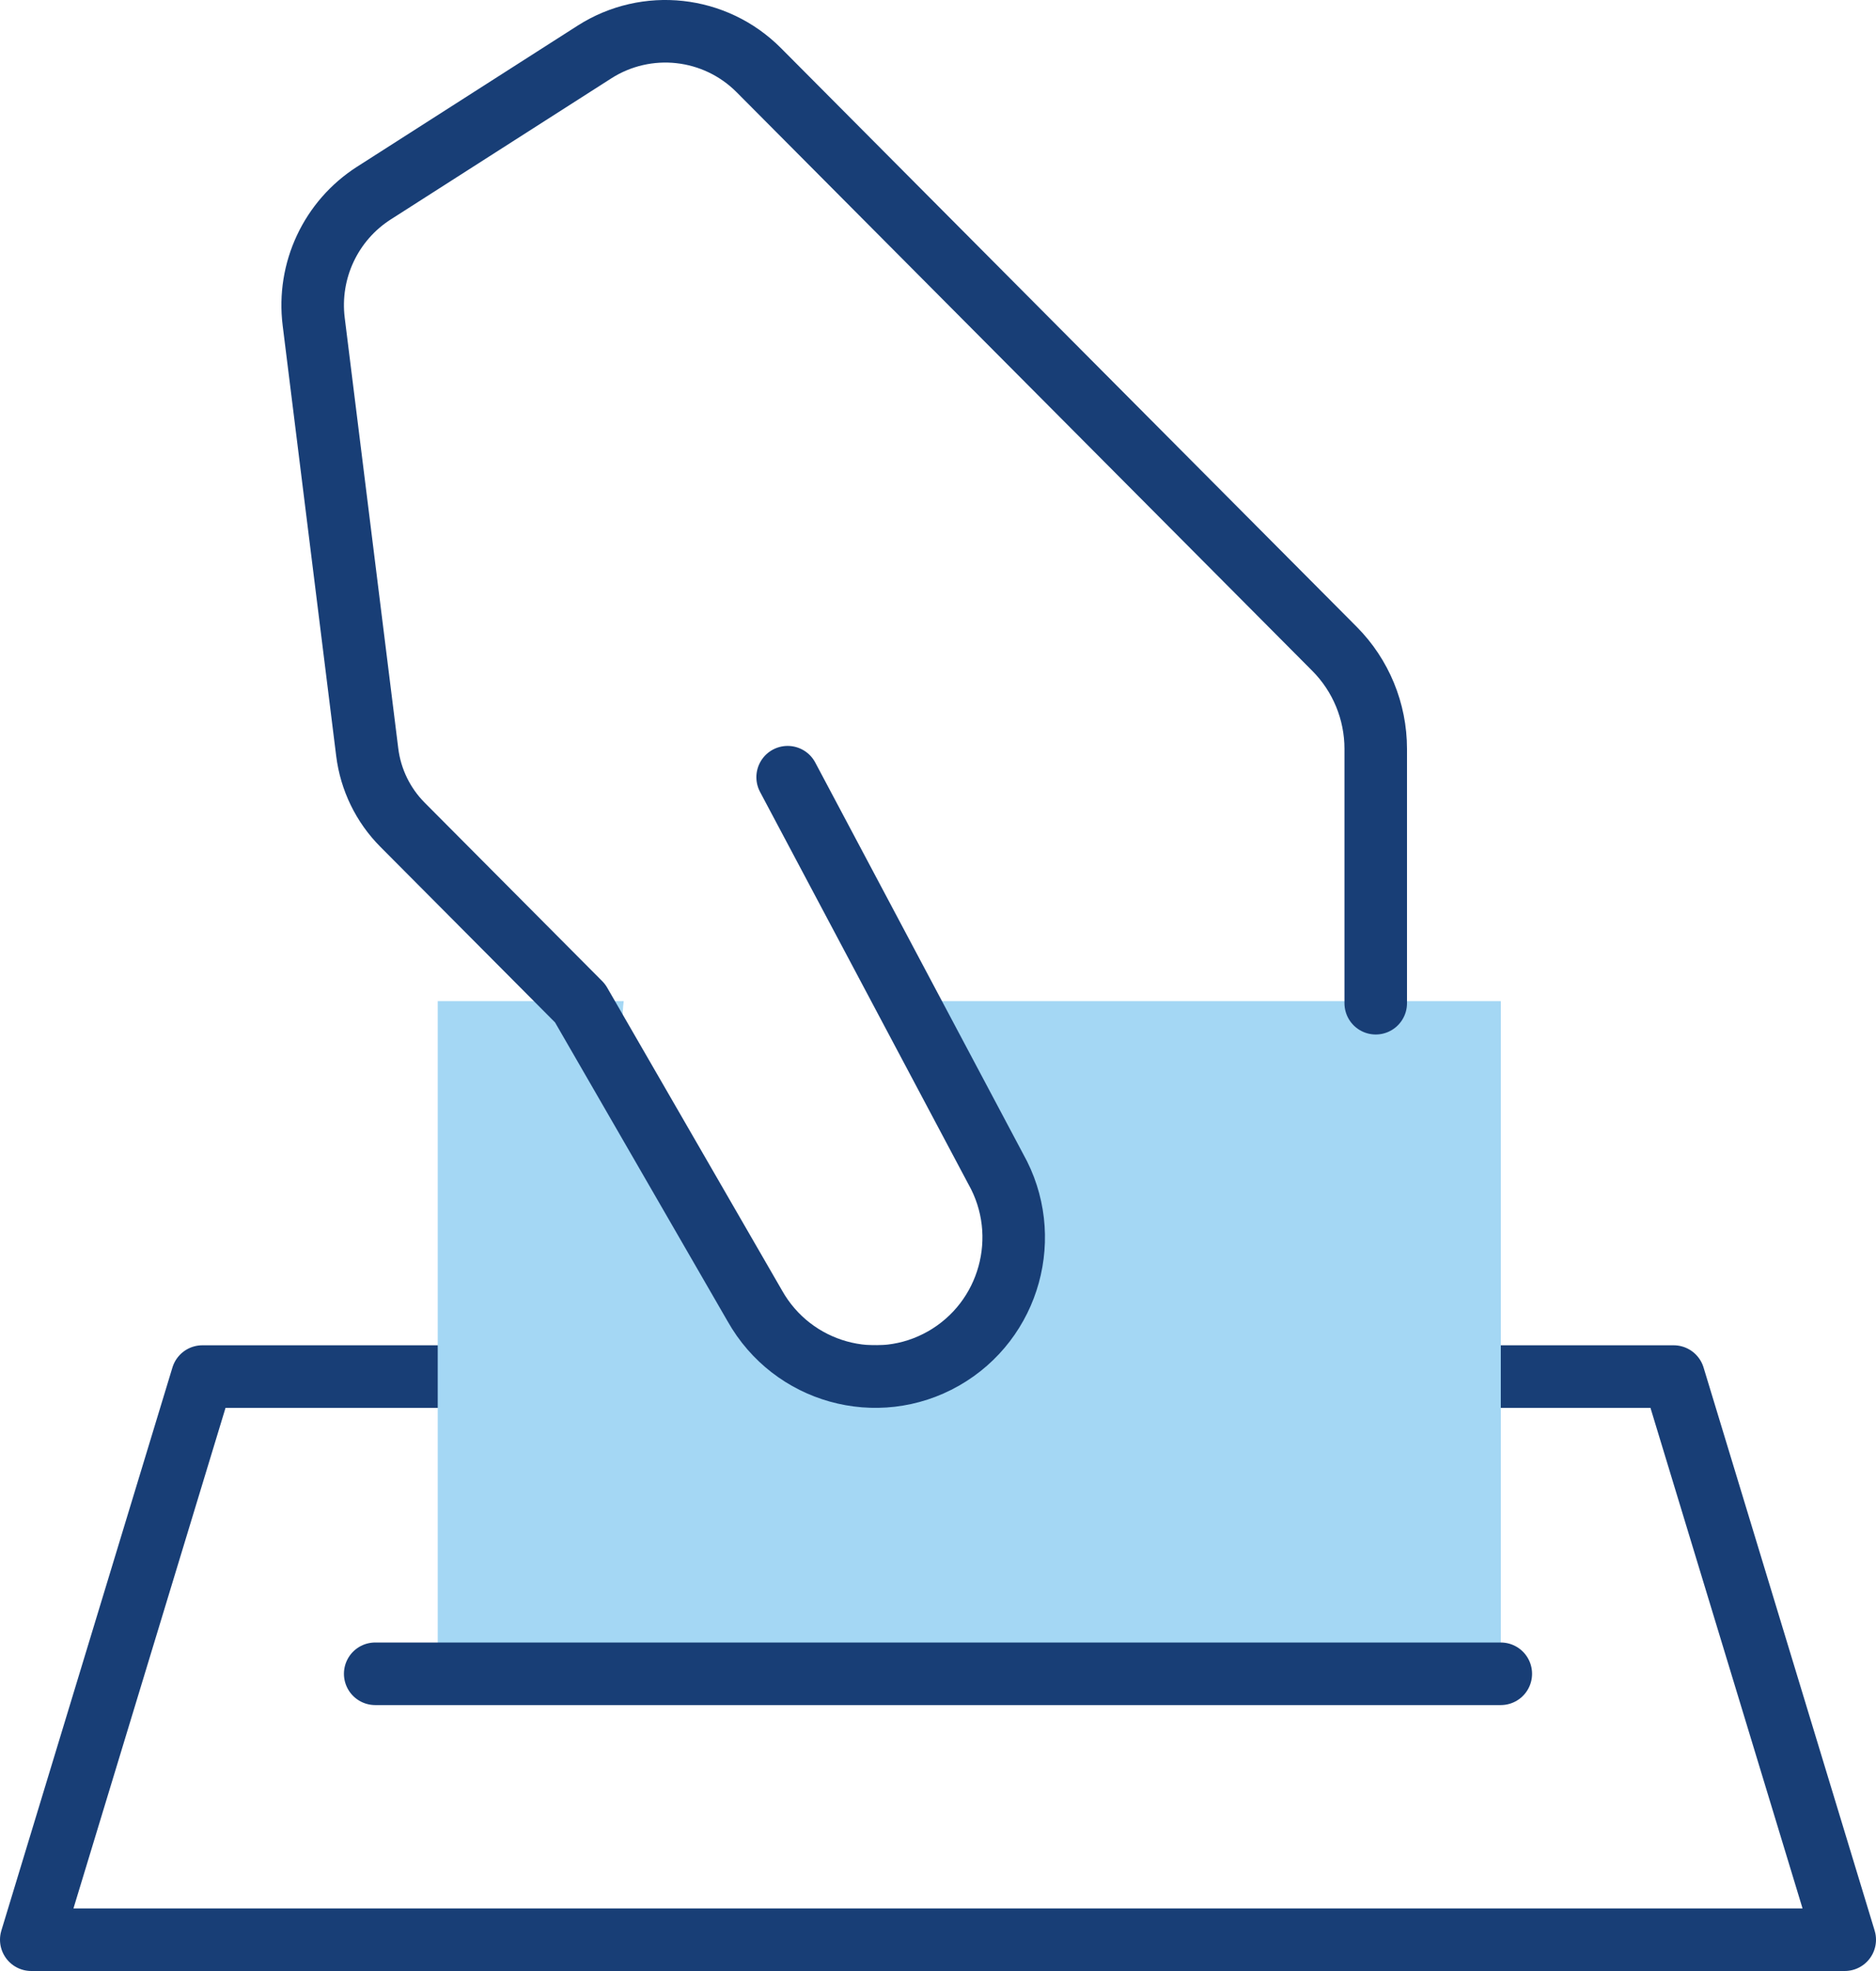
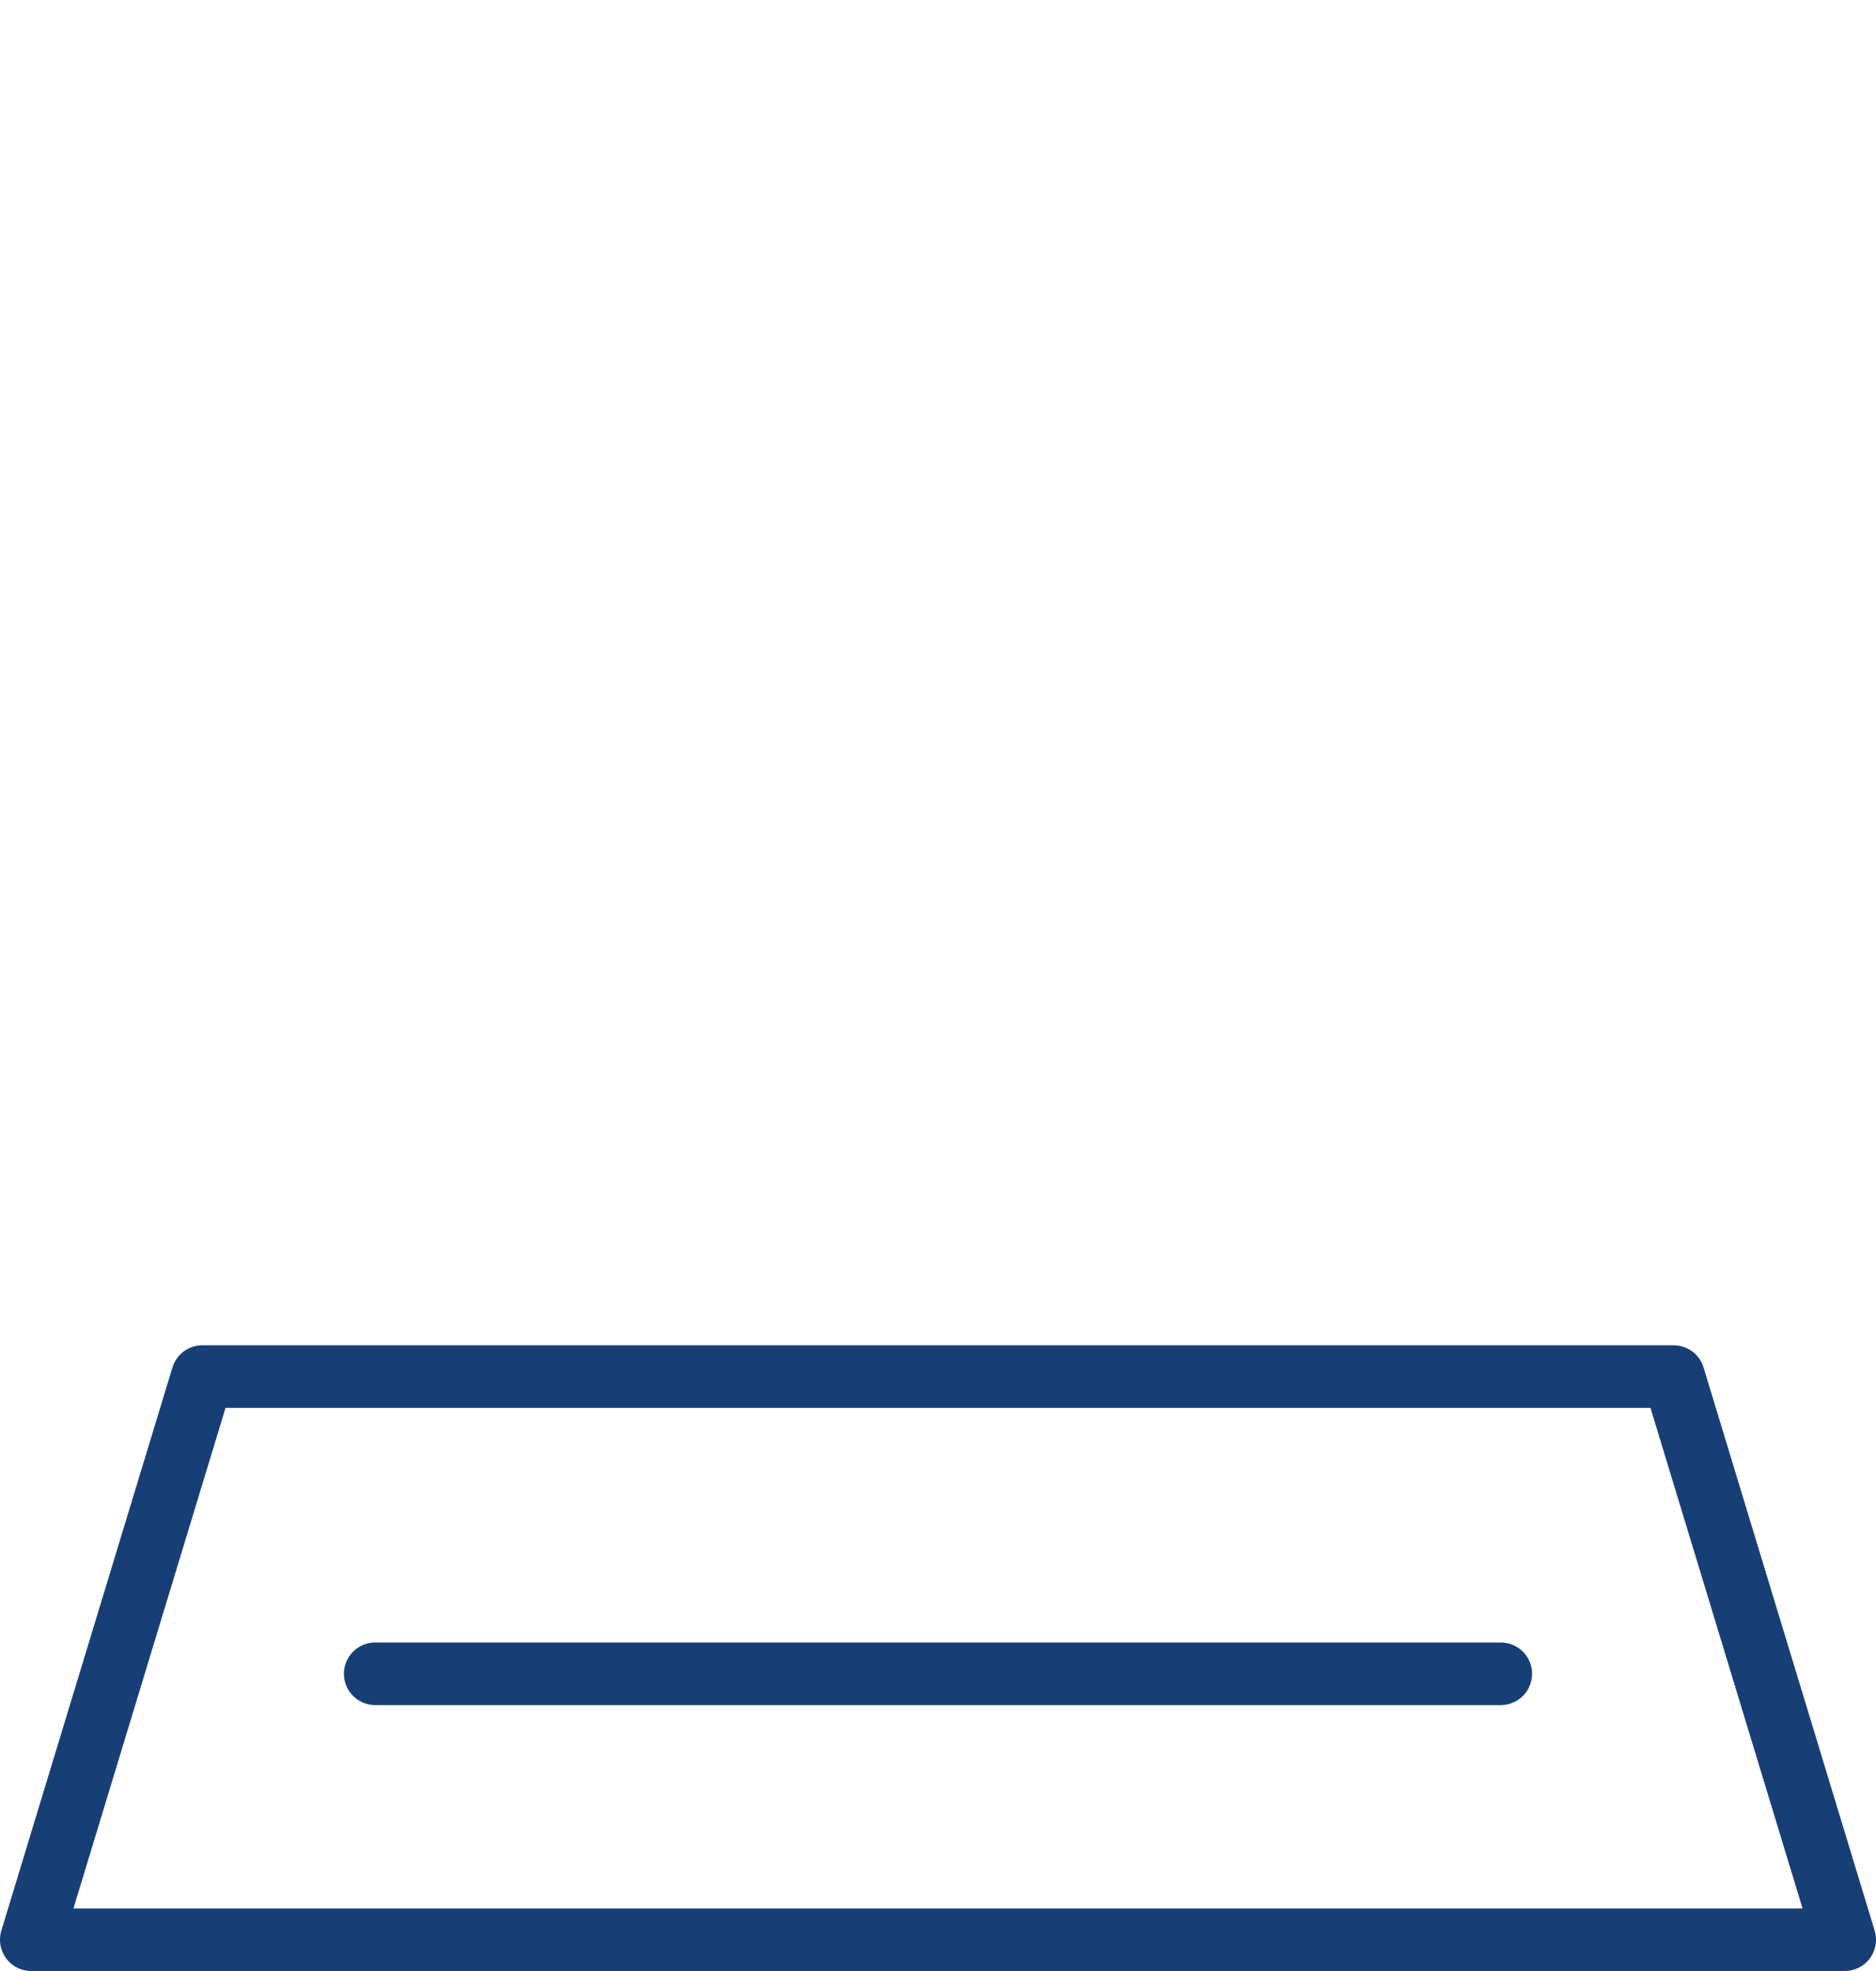
<svg xmlns="http://www.w3.org/2000/svg" width="60px" height="63px" viewBox="0 0 60 63" version="1.1">
  <title>Group 9</title>
  <desc>Created with Sketch.</desc>
  <g id="Page-1" stroke="none" stroke-width="1" fill="none" fill-rule="evenodd">
    <g id="eBallot_Resources-LP_dt_1b" transform="translate(-232, -861)">
      <g id="Group" transform="translate(233, 747)">
        <g id="Group-9" transform="translate(0, 115)">
          <polygon id="Stroke-1" stroke="#183E76" stroke-width="2" stroke-linecap="round" stroke-linejoin="round" points="58 61 0 61 5.472 43 52.528 43" />
-           <path d="M27.652,31 L30.719,35.823 C31.957,37.77 31.394,40.358 29.463,41.605 C27.532,42.852 24.964,42.286 23.726,40.339 L19.553,33.778 C19.008,32.918 18.83,31.938 18.948,31 L13,31 L13,52 L47,52 L47,31 L27.652,31 Z" id="Fill-3" fill="#A4D7F4" />
-           <path d="M24.191,23.842 L30.846,36.364 C32.051,38.499 31.302,41.212 29.175,42.423 C27.048,43.632 24.348,42.88 23.143,40.743 L17.552,31.066 L11.875,25.363 C11.252,24.738 10.854,23.921 10.745,23.042 L9.033,9.281 C8.83,7.653 9.579,6.054 10.958,5.172 L18.01,0.664 C19.682,-0.405 21.868,-0.164 23.269,1.243 L41.682,19.74 C42.525,20.587 43,21.737 43,22.936 L43,31.066" id="Stroke-5" stroke="#183E76" stroke-width="2" stroke-linecap="round" stroke-linejoin="round" />
          <path d="M11,52.5 L47,52.5" id="Stroke-7" stroke="#183E76" stroke-width="2" stroke-linecap="round" stroke-linejoin="round" />
        </g>
      </g>
    </g>
  </g>
</svg>